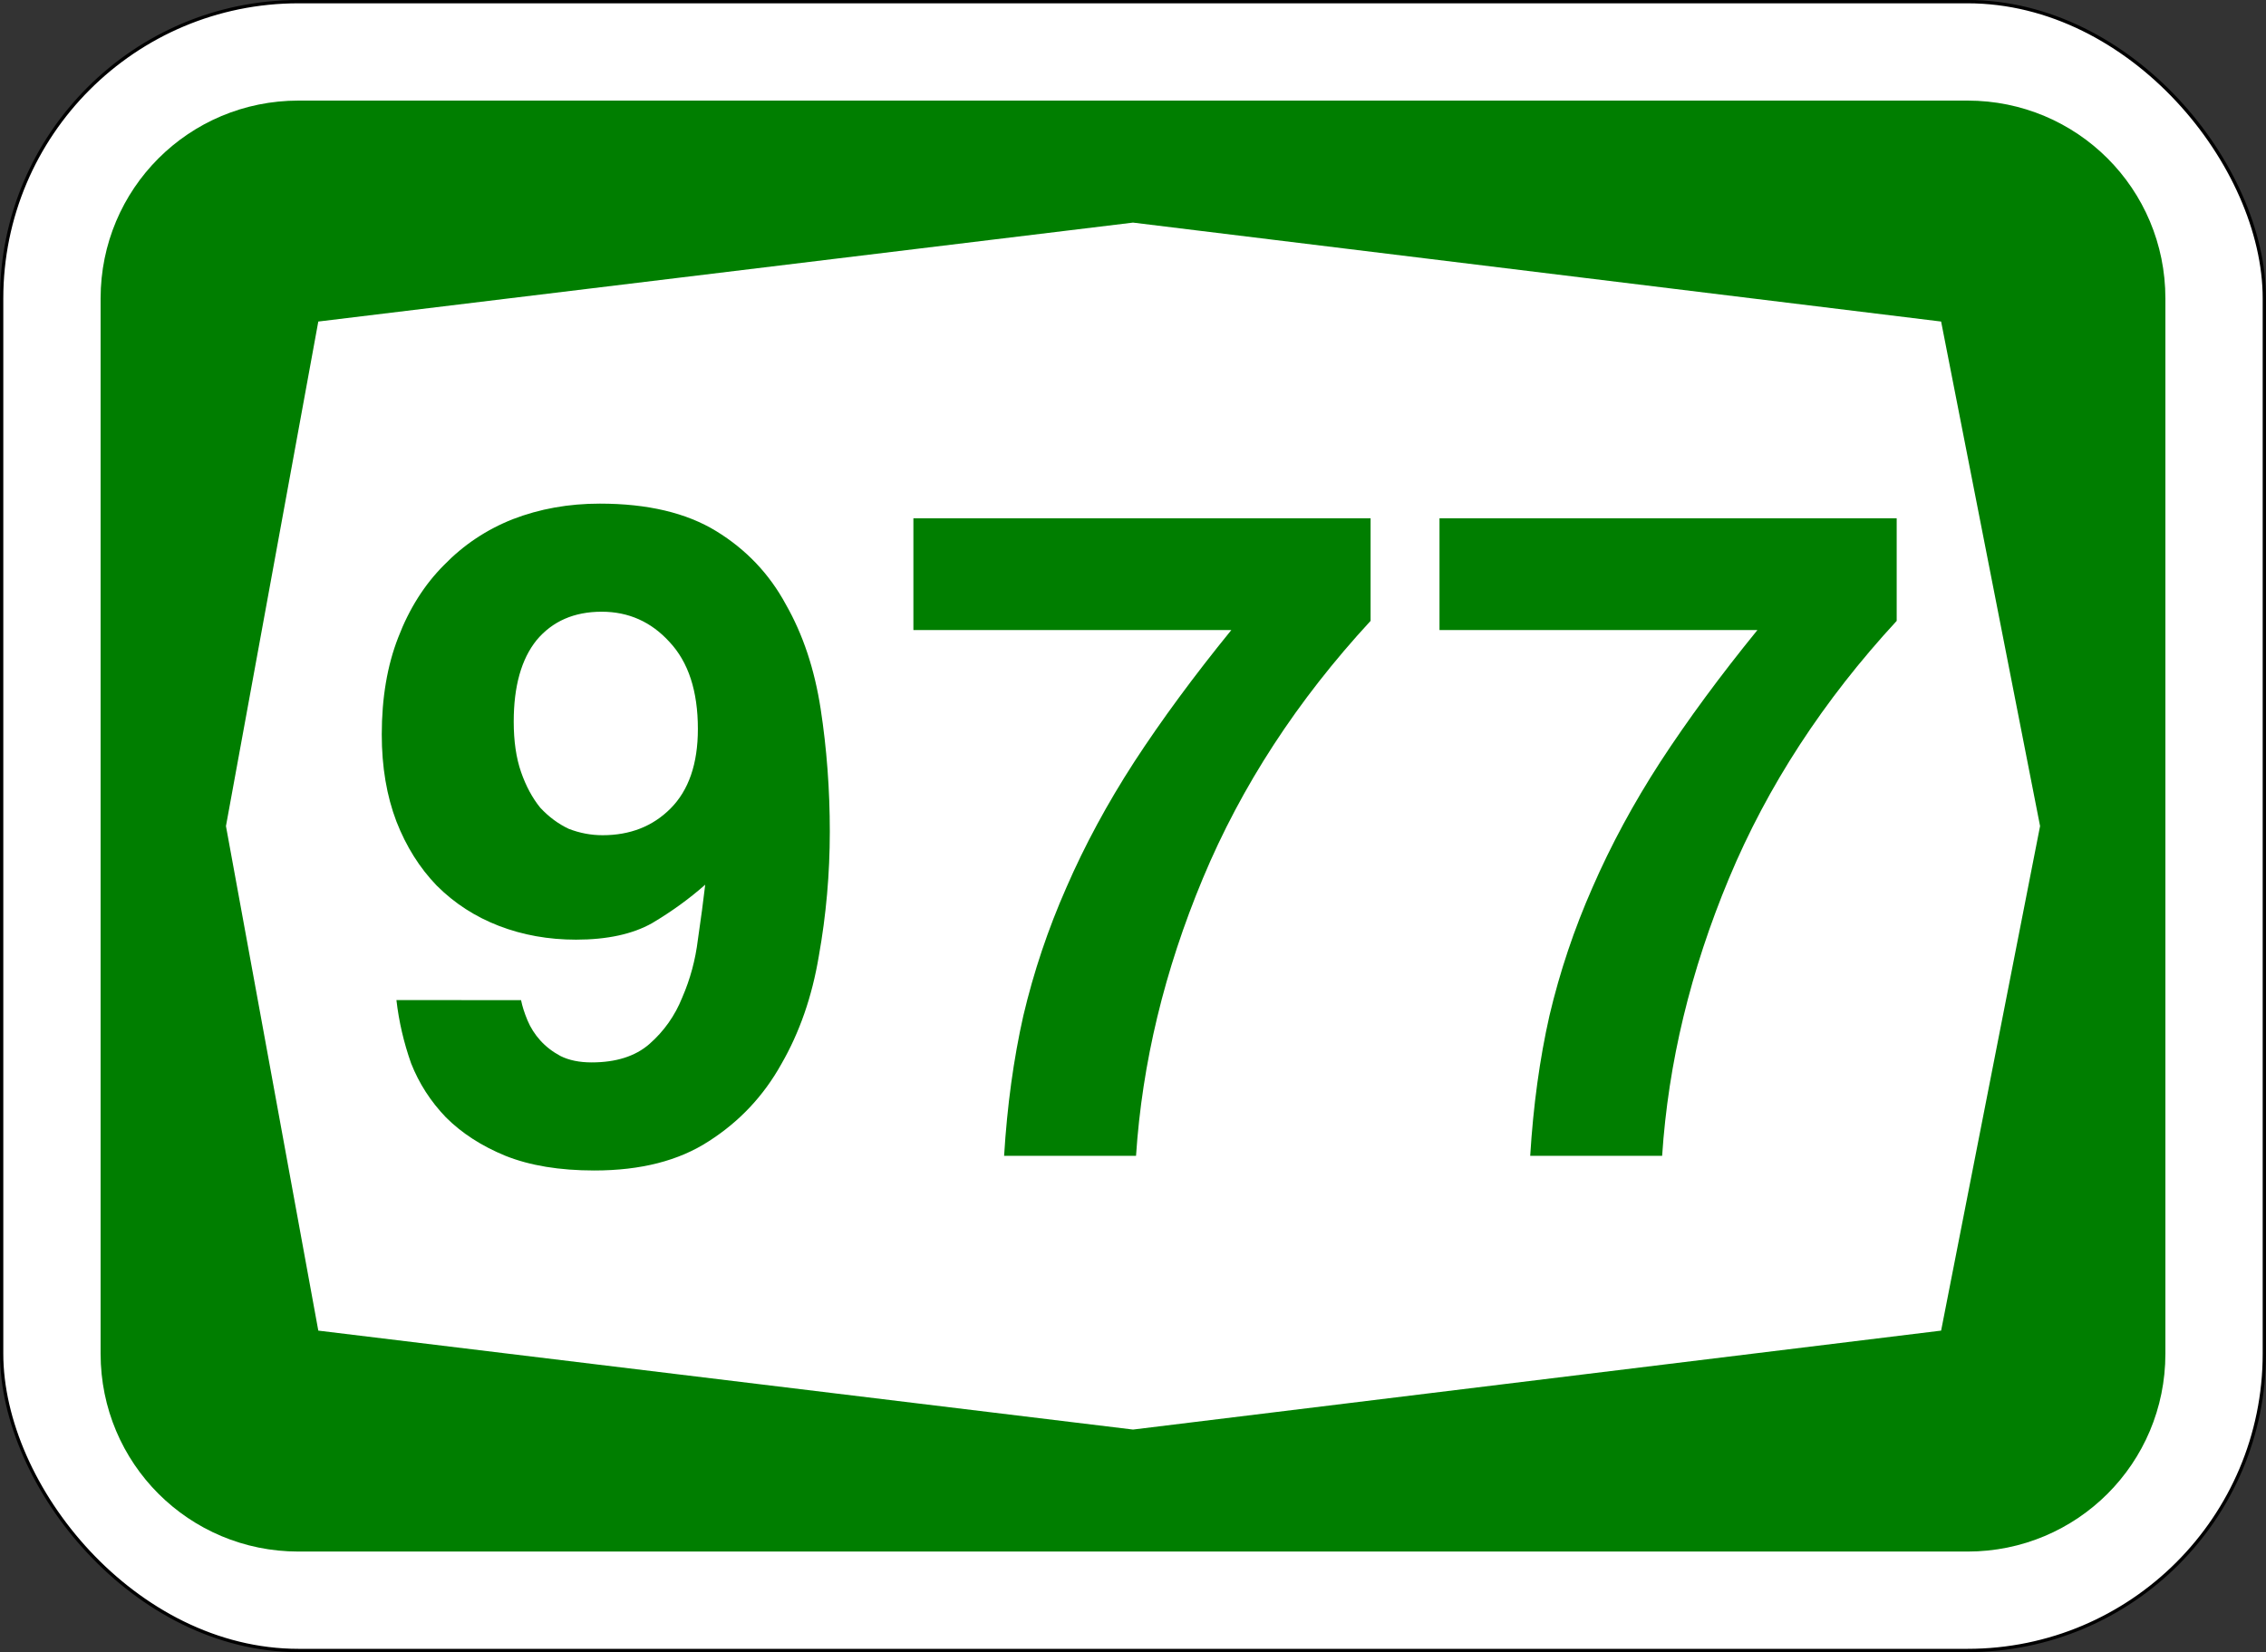
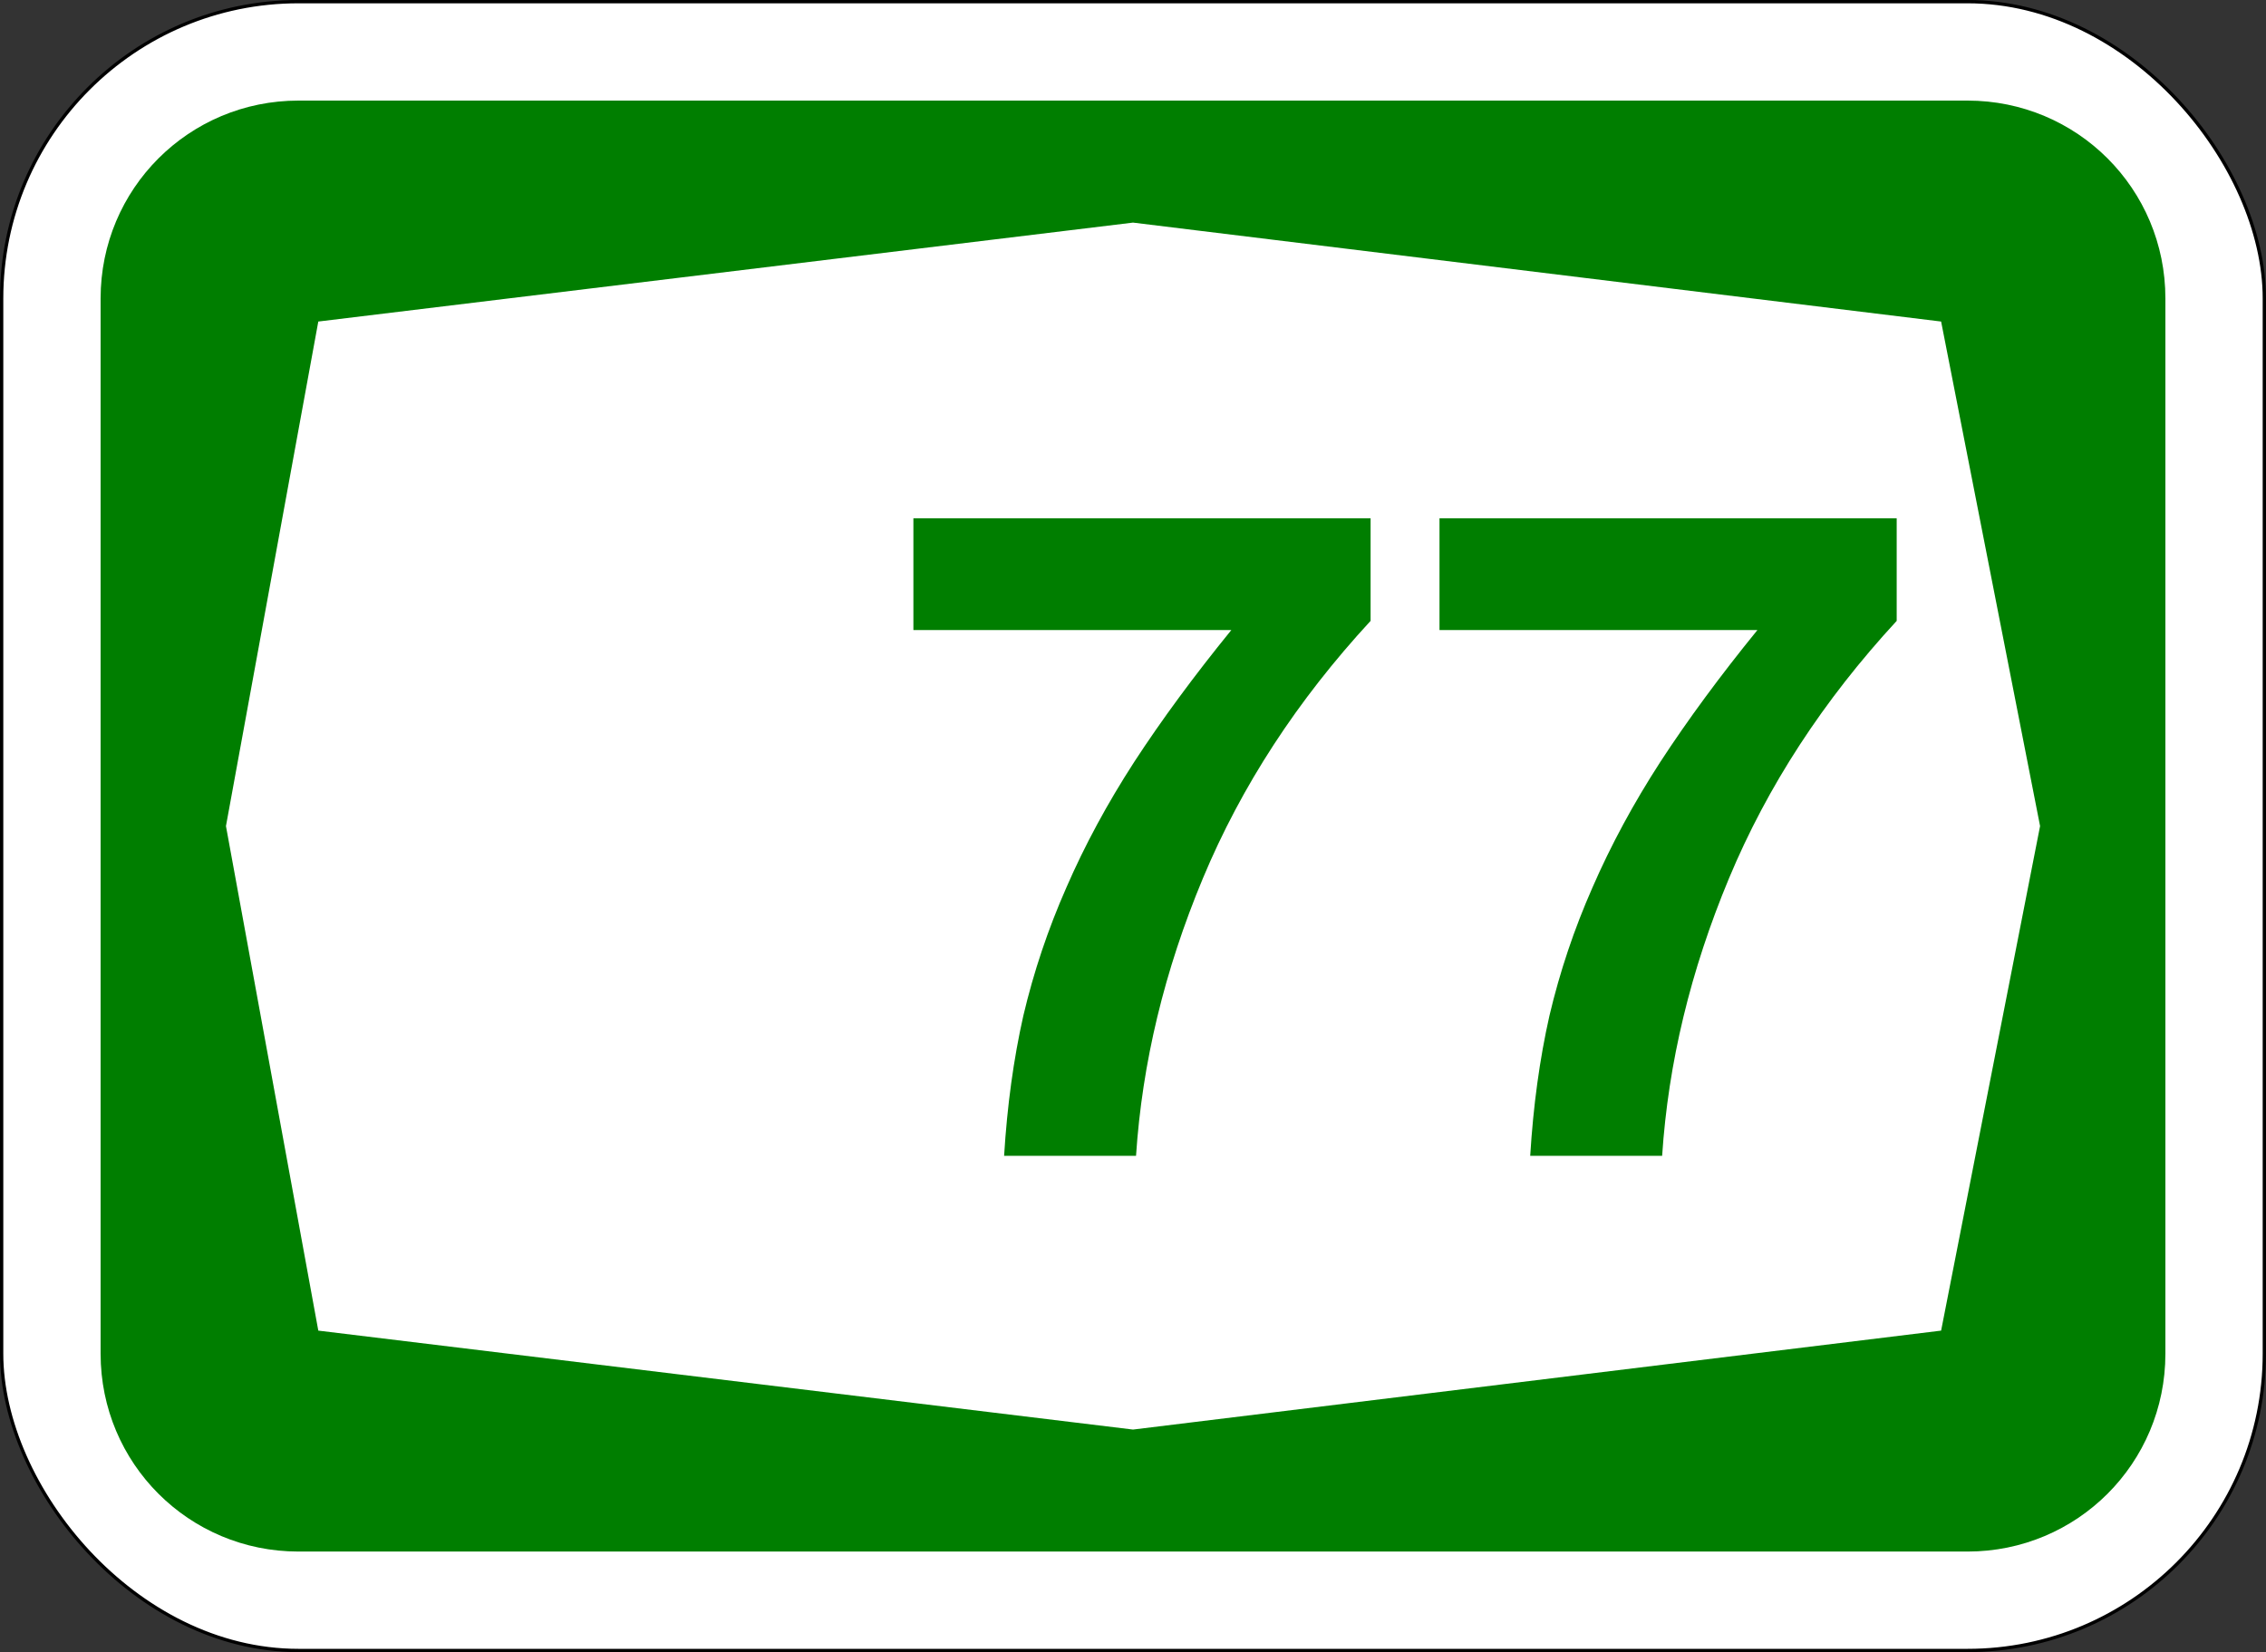
<svg xmlns="http://www.w3.org/2000/svg" id="svg6542" version="1.1" viewBox="0 0 181.769 132.556" height="501" width="687">
  <rect x="0" y="0" width="181.769" height="132.556" fill="#333333" stroke="none" />
  <defs id="defs6536" />
  <rect style="opacity:1;fill:#ffffff;fill-opacity:1;fill-rule:nonzero;stroke:#000000;stroke-width:0.265;stroke-linejoin:miter;stroke-miterlimit:4;stroke-dasharray:none;stroke-opacity:1" id="rect7087" width="181.504" height="132.292" x="0.132" y="0.132" rx="23.812" ry="23.812" />
  <path style="opacity:1;fill:#007E00;fill-opacity:1;fill-rule:nonzero;stroke:none;stroke-width:0.132;stroke-linejoin:miter;stroke-miterlimit:4;stroke-dasharray:none;stroke-opacity:1" d="m 23.945,8.07 c -8.795,0 -15.875,7.08 -15.875,15.875 v 84.667 c 0,8.795 7.08,15.875 15.875,15.875 H 157.824 c 8.795,0 15.875,-7.08 15.875,-15.875 V 23.945 c 0,-8.795 -7.08,-15.875 -15.875,-15.875 z m 66.94,9.79 64.823,7.938 7.938,40.481 -7.938,40.481 -64.823,7.938 -65.352,-7.938 -7.408,-40.481 7.408,-40.481 z" id="rect7162" />
  <g id="text7197" style="font-style:normal;font-variant:normal;font-weight:bold;font-stretch:normal;font-size:73.495px;line-height:125%;font-family:Helvetica;-inkscape-font-specification:'Helvetica Bold';text-align:center;letter-spacing:0px;word-spacing:0px;writing-mode:lr-tb;text-anchor:middle;fill:#007E00;fill-opacity:1;stroke:none;stroke-width:0.265px;stroke-linecap:butt;stroke-linejoin:miter;stroke-opacity:1" aria-label="977">
-     <path id="path7394" style="font-style:normal;font-variant:normal;font-weight:bold;font-stretch:normal;font-family:Triumvirate;-inkscape-font-specification:'Triumvirate Bold';fill:#007E00;fill-opacity:1;stroke-width:0.265px" d="m 41.209,57.9 q 0,2.352 0.588,4.042 0.588,1.69 1.543,2.866 1.029,1.102 2.278,1.69 1.323,0.514 2.719,0.514 3.307,0 5.439,-2.131 2.205,-2.205 2.205,-6.394 0,-4.557 -2.278,-6.982 -2.205,-2.425 -5.439,-2.425 -3.307,0 -5.218,2.278 -1.837,2.278 -1.837,6.541 z m 0.588,22.343 q 0.147,0.735 0.514,1.617 0.367,0.882 1.029,1.617 0.661,0.735 1.617,1.249 1.029,0.514 2.499,0.514 2.94,0 4.63,-1.47 1.764,-1.543 2.646,-3.748 0.955,-2.205 1.249,-4.63 0.367,-2.499 0.588,-4.41 -1.911,1.69 -4.263,3.087 -2.352,1.323 -6.1,1.323 -3.307,0 -6.174,-1.102 -2.866,-1.102 -4.998,-3.234 -2.058,-2.131 -3.234,-5.145 -1.176,-3.087 -1.176,-6.982 0,-4.41 1.323,-7.791 1.323,-3.454 3.675,-5.806 2.352,-2.425 5.512,-3.675 3.234,-1.249 6.982,-1.249 5.733,0 9.334,2.205 3.601,2.205 5.586,5.88 2.058,3.601 2.793,8.378 0.735,4.777 0.735,9.848 0,5.071 -0.882,9.995 -0.808,4.851 -3.013,8.672 -2.131,3.822 -5.806,6.174 -3.601,2.352 -9.187,2.352 -4.189,0 -7.129,-1.176 -2.866,-1.176 -4.777,-3.087 -1.837,-1.911 -2.793,-4.336 -0.882,-2.499 -1.176,-5.071 z" />
    <path id="path7396" style="font-style:normal;font-variant:normal;font-weight:bold;font-stretch:normal;font-family:Triumvirate;-inkscape-font-specification:'Triumvirate Bold';fill:#007E00;fill-opacity:1;stroke-width:0.265px" d="M 80.545,92.736 Q 80.913,86.71 82.088,81.492 83.338,76.2 85.543,71.202 q 2.205,-5.071 5.439,-10.069 3.307,-5.071 7.791,-10.583 H 73.269 v -8.966 h 36.674 v 8.231 q -8.819,9.554 -13.45,20.652 -4.63,11.098 -5.365,22.269 z" />
    <path id="path7398" style="font-style:normal;font-variant:normal;font-weight:bold;font-stretch:normal;font-family:Triumvirate;-inkscape-font-specification:'Triumvirate Bold';fill:#007E00;fill-opacity:1;stroke-width:0.265px" d="m 122.747,92.736 q 0.367,-6.027 1.543,-11.245 1.249,-5.292 3.454,-10.289 2.205,-5.071 5.439,-10.069 3.307,-5.071 7.791,-10.583 h -25.503 v -8.966 h 36.674 v 8.231 q -8.819,9.554 -13.45,20.652 -4.63,11.098 -5.365,22.269 z" />
  </g>
</svg>